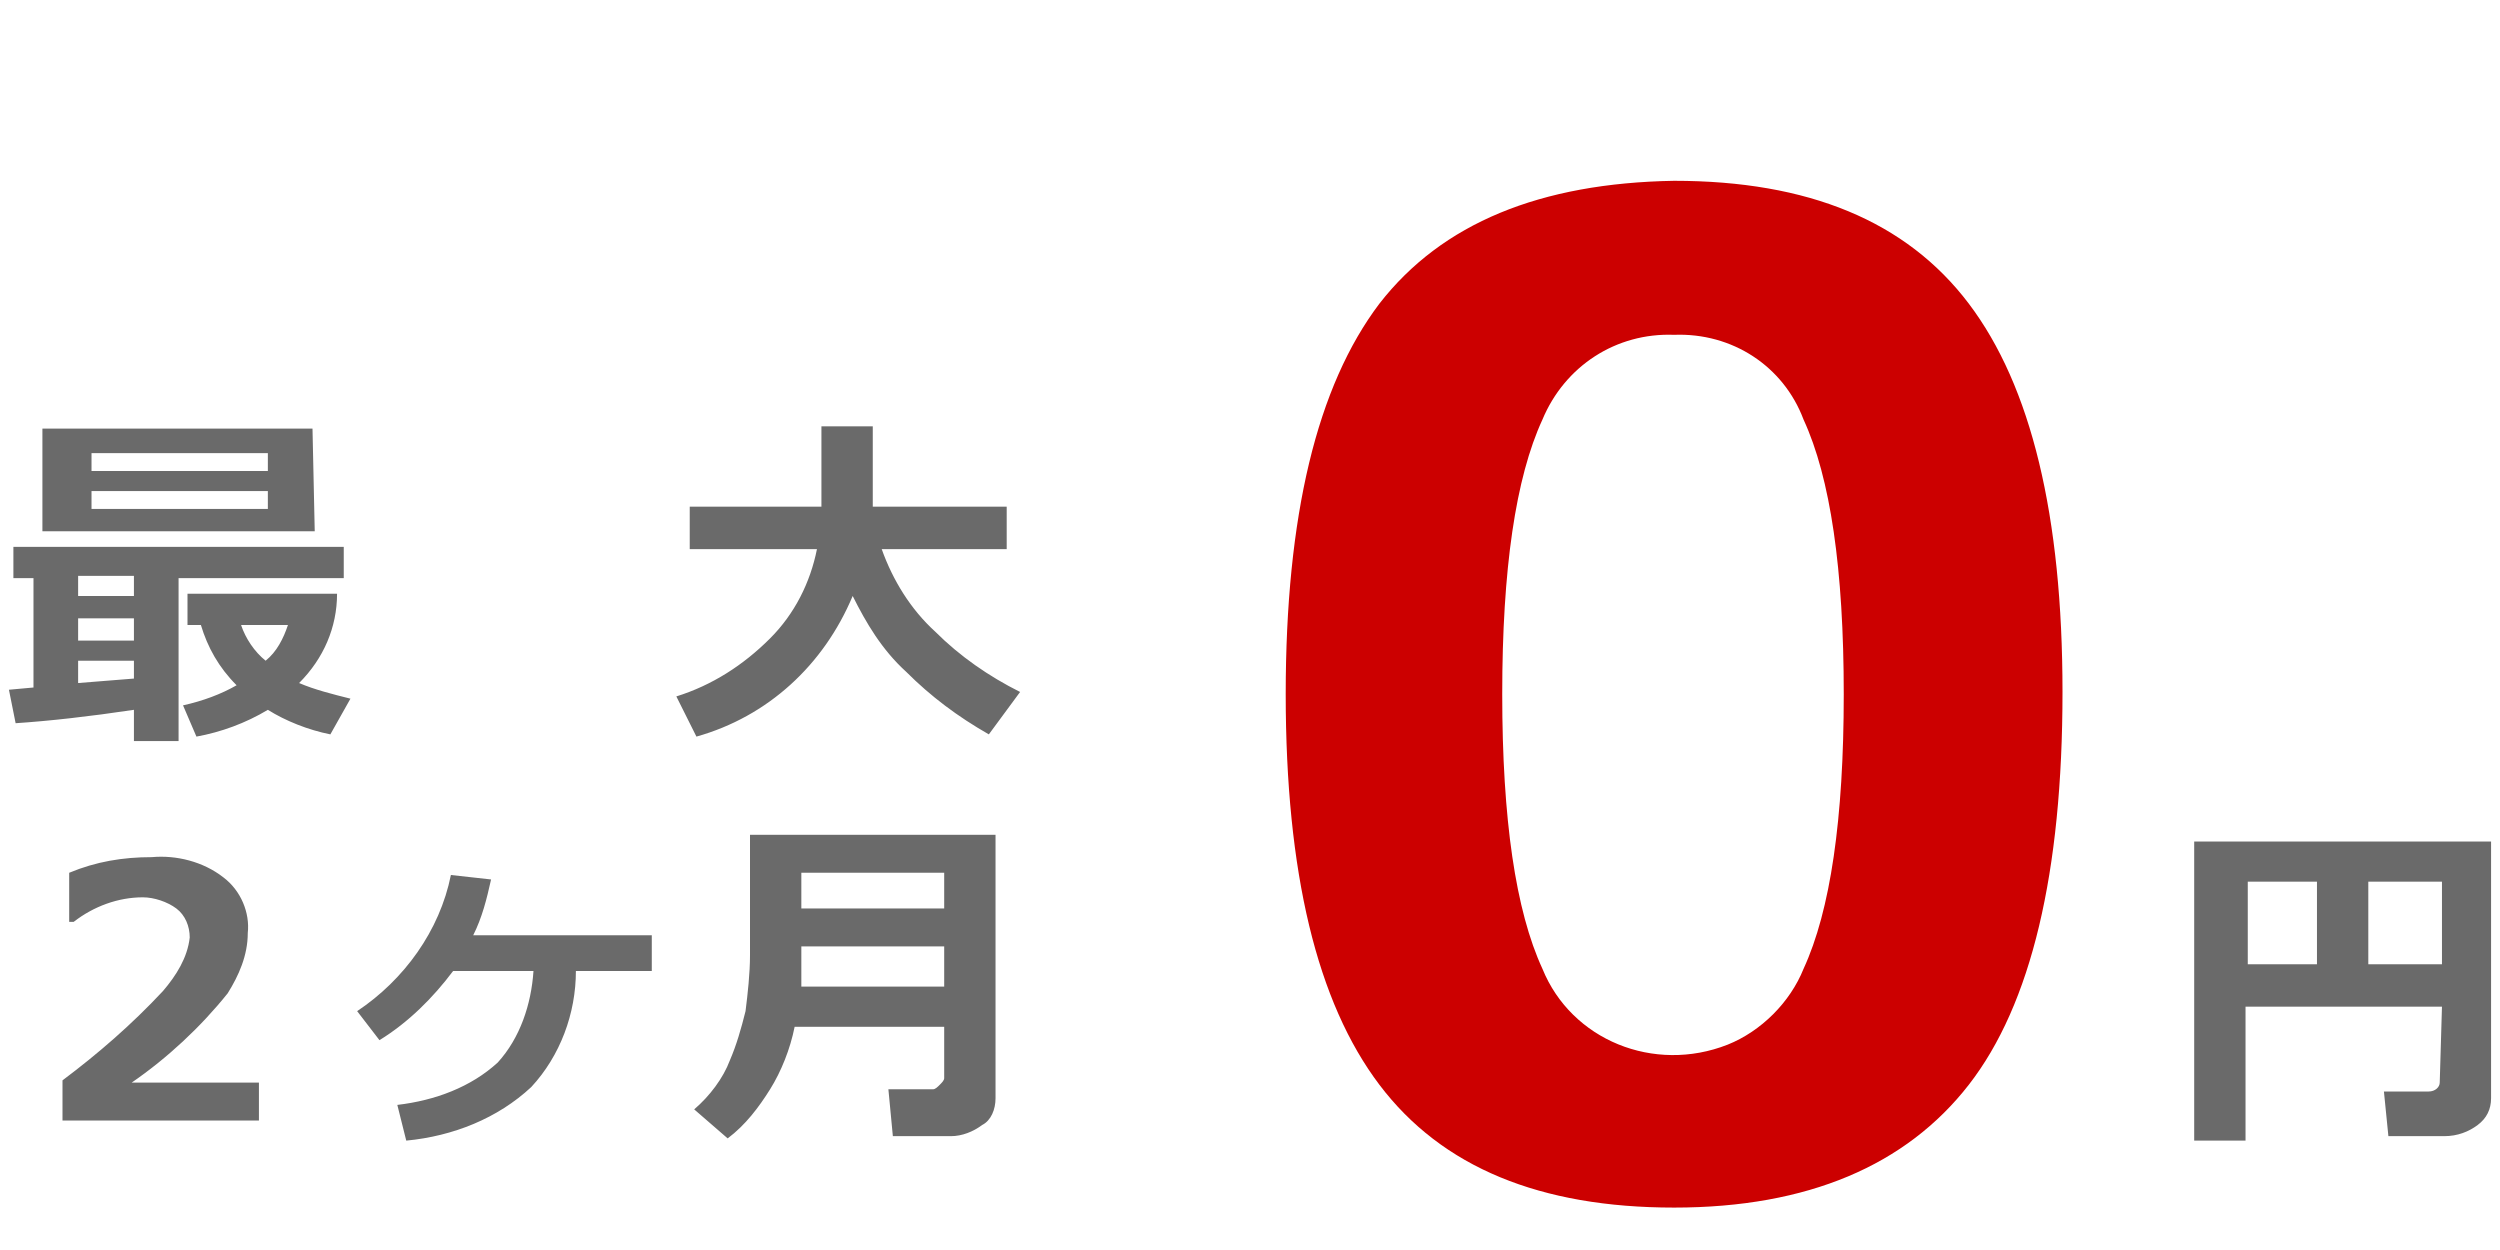
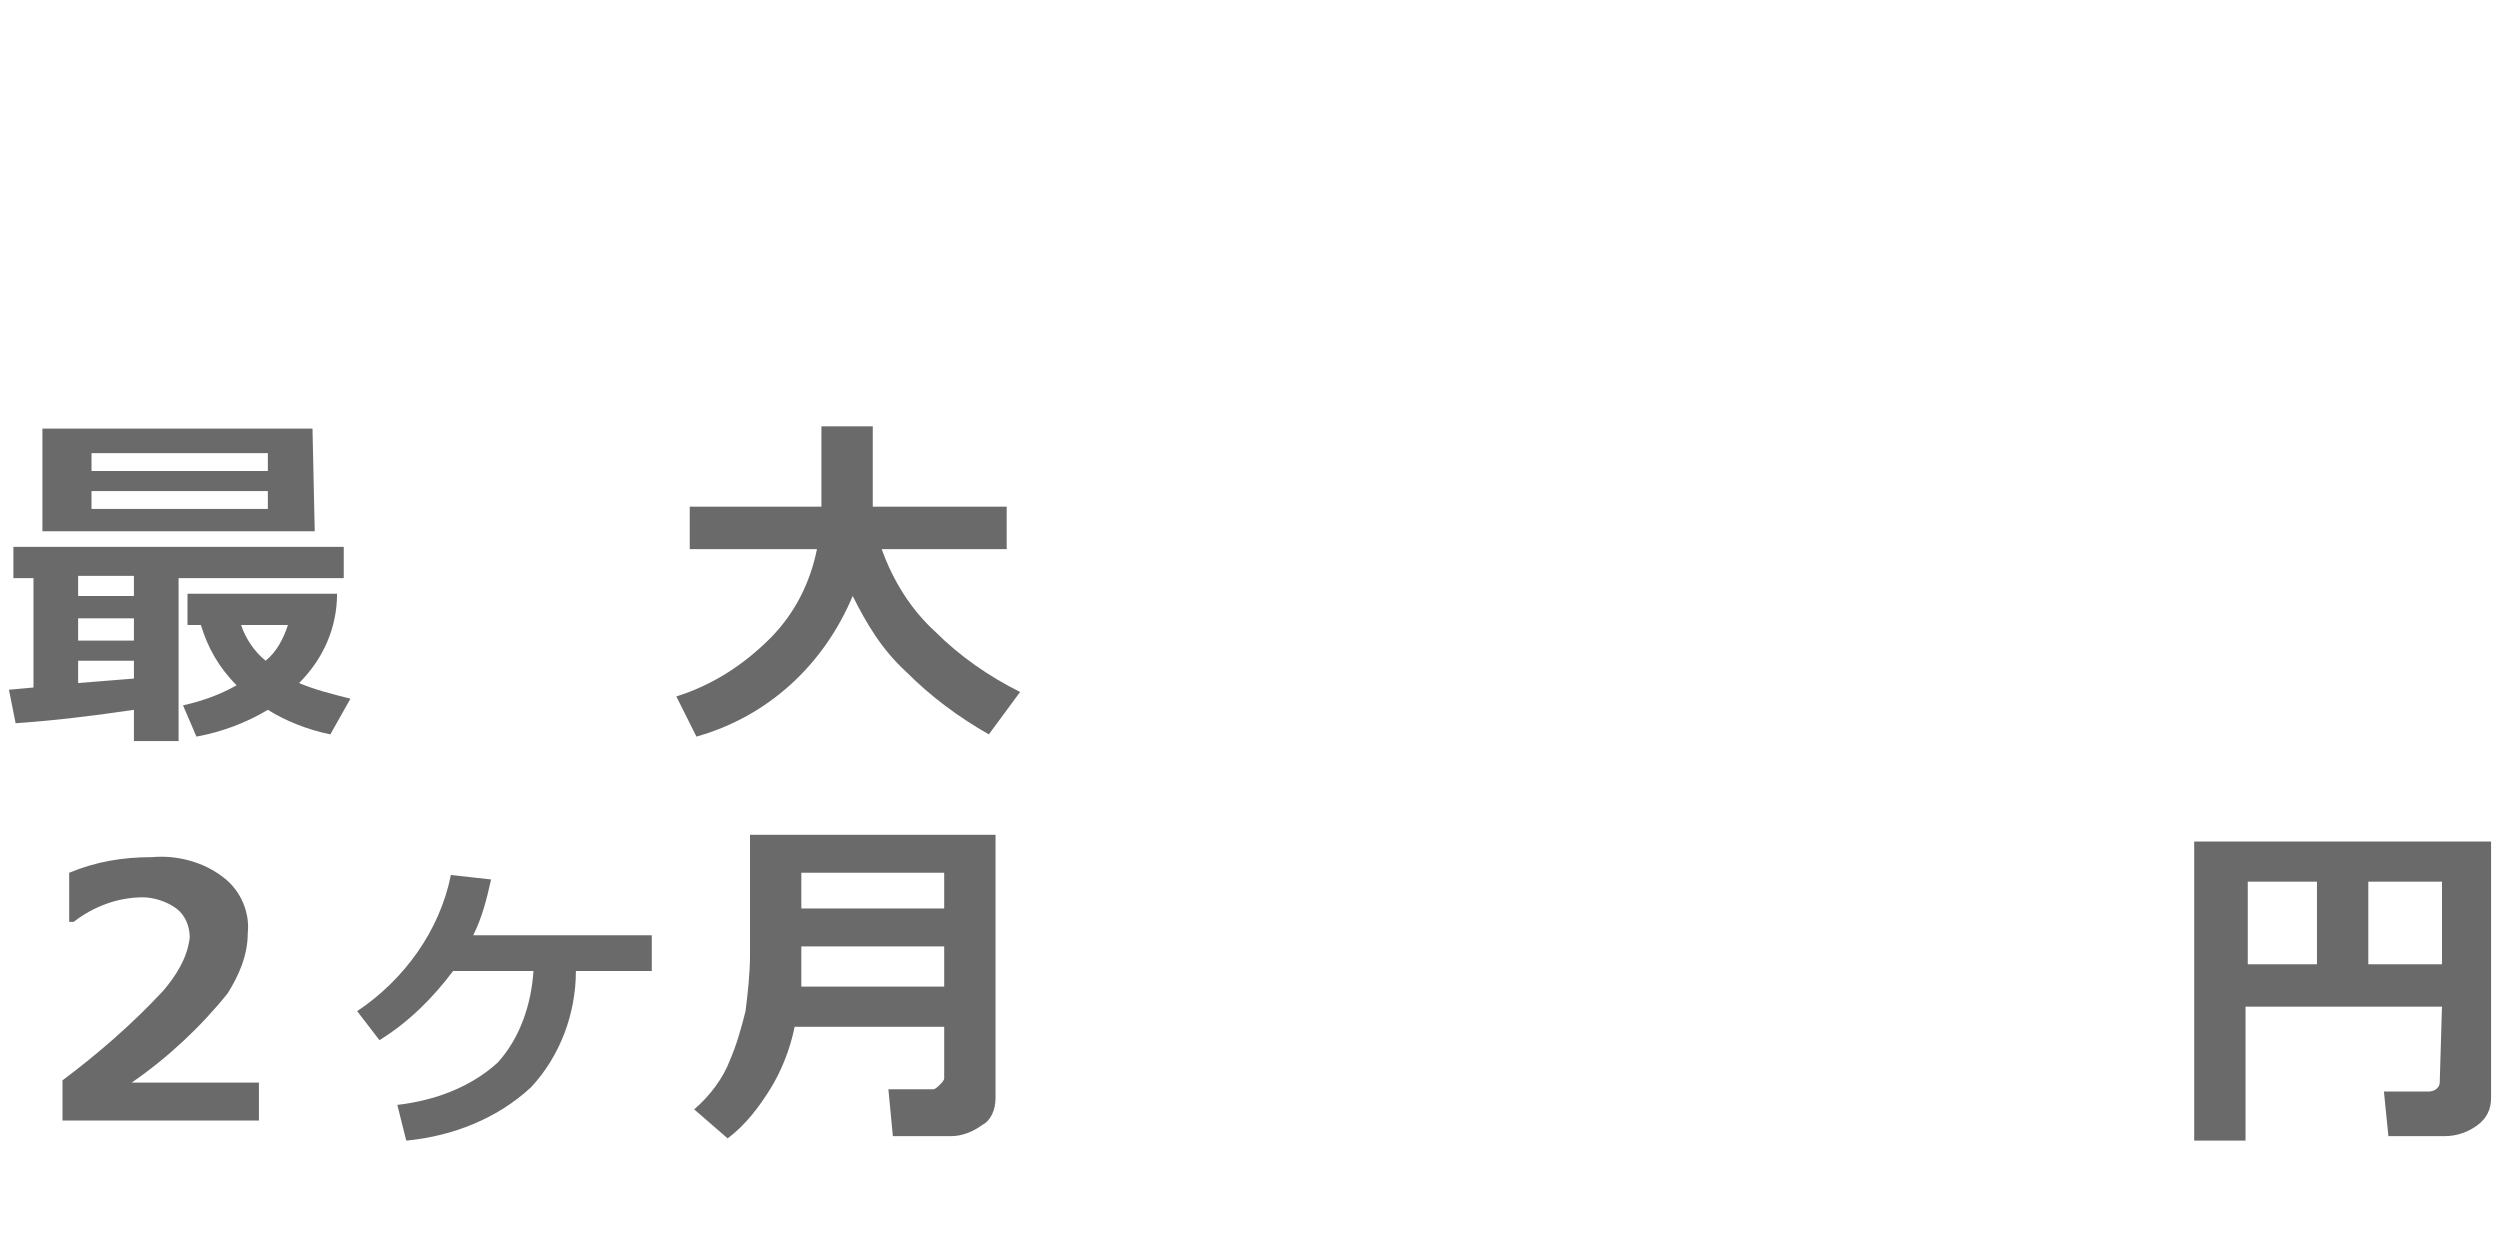
<svg xmlns="http://www.w3.org/2000/svg" x="0" y="0" viewBox="0 0 112 56" width="112" height="56">
  <style>.a{fill:#C00}.b{fill:#6A6A6A}</style>
-   <path class="a" d="M75,54.1c-6,0-10.4-1.8-13.2-5.5s-4.2-9.5-4.2-17.5c0-8,1.4-13.8,4.2-17.5C64.6,10,69,8.2,75,8.1 c6,0,10.4,1.8,13.2,5.5s4.2,9.5,4.2,17.4c0,8.1-1.4,14-4.2,17.6S81,54.1,75,54.1z M75,15c-2.6-0.1-4.9,1.4-5.9,3.8 c-1.2,2.6-1.8,6.7-1.8,12.3c0,5.6,0.6,9.7,1.8,12.3c1.3,3.2,5,4.7,8.3,3.4c1.5-0.6,2.8-1.9,3.4-3.4c1.2-2.6,1.8-6.7,1.8-12.3 s-0.6-9.7-1.8-12.3C79.9,16.4,77.6,14.9,75,15z" />
  <path class="b" d="M6,31.8c-2,0.3-3.8,0.5-5.3,0.6l-0.3-1.5l1.1-0.1v-4.9H0.6v-1.4h14.8v1.4H8v7.3H6V31.8z M14.1,23.8H1.9v-4.6 h12.1L14.1,23.8z M3.5,25.8v0.9H6v-0.9H3.5z M3.5,27.7v1H6v-1H3.5z M3.5,30.6L6,30.4v-0.8H3.5V30.6z M4.1,21.1h7.9v-0.8H4.1V21.1z M11.9,22H4.1v0.8h7.9V22z M15.1,26.6c0,1.5-0.6,2.9-1.7,4c0.7,0.3,1.5,0.5,2.3,0.7l-0.9,1.6c-1-0.2-2-0.6-2.8-1.1 c-1,0.6-2.1,1-3.2,1.2l-0.6-1.4c0.9-0.2,1.7-0.5,2.4-0.9C9.8,29.9,9.3,29,9,28H8.4v-1.4H15.1z M11.9,29.6c0.5-0.4,0.8-1,1-1.6h-2.1 C11,28.6,11.4,29.2,11.9,29.6z M38.2,26.7c-1.3,3.1-3.8,5.4-7,6.3l-0.9-1.8c1.6-0.5,3-1.4,4.2-2.6c1.1-1.1,1.8-2.5,2.1-4h-5.7v-1.9 h5.9v-3.6h2.3v3.6h6v1.9h-5.6c0.5,1.4,1.3,2.7,2.4,3.7c1.1,1.1,2.4,2,3.8,2.7l-1.4,1.9c-1.4-0.8-2.6-1.7-3.7-2.8 C39.5,29.1,38.8,27.9,38.2,26.7z M11.6,50.2H2.8v-1.8c1.6-1.2,3.1-2.5,4.5-4c0.6-0.7,1.1-1.5,1.2-2.4c0-0.5-0.2-1-0.6-1.3 c-0.4-0.3-1-0.5-1.5-0.5c-1.1,0-2.2,0.4-3.1,1.1H3.1v-2.2c1.2-0.5,2.4-0.7,3.7-0.7c1.1-0.1,2.3,0.2,3.2,0.9c0.8,0.6,1.2,1.6,1.1,2.5 c0,1-0.4,1.9-0.9,2.7c-1.2,1.5-2.7,2.9-4.3,4h5.7L11.6,50.2z M25.8,43.5c0,1.9-0.7,3.8-2,5.2c-1.5,1.4-3.5,2.2-5.6,2.4l-0.4-1.6 c1.7-0.2,3.3-0.8,4.5-1.9c1-1.1,1.5-2.6,1.6-4.1h-3.6c-0.9,1.2-2,2.3-3.3,3.1l-1-1.3c2.1-1.4,3.7-3.6,4.2-6.1l1.8,0.2 c-0.2,0.9-0.4,1.7-0.8,2.5h8v1.6L25.8,43.5z M44.6,49.2c0,0.5-0.2,1-0.6,1.2c-0.4,0.3-0.9,0.5-1.4,0.5H40l-0.2-2.1h2 c0.1,0,0.2-0.1,0.3-0.2c0.1-0.1,0.2-0.2,0.2-0.3V46h-6.7c-0.2,1-0.6,2-1.1,2.8c-0.5,0.8-1.1,1.6-1.9,2.2l-1.5-1.3 c0.7-0.6,1.3-1.4,1.6-2.2c0.3-0.7,0.5-1.4,0.7-2.2c0.1-0.8,0.2-1.7,0.2-2.5v-5.4h11L44.6,49.2z M42.3,44.2v-1.8h-6.4 c0,0.6,0,1.2,0,1.8H42.3z M42.3,40.7v-1.6h-6.4v1.6H42.3z M109.4,45.1h-8.8v6h-2.3V37.7h13.3v11.5c0,0.5-0.2,0.9-0.6,1.2 c-0.4,0.3-0.9,0.5-1.5,0.5h-2.5l-0.2-2h2c0.3,0,0.5-0.2,0.5-0.4L109.4,45.1z M100.7,43.2h3.1v-3.7h-3.1V43.2z M106.1,43.2h3.3v-3.7 h-3.3V43.2z" />
</svg>